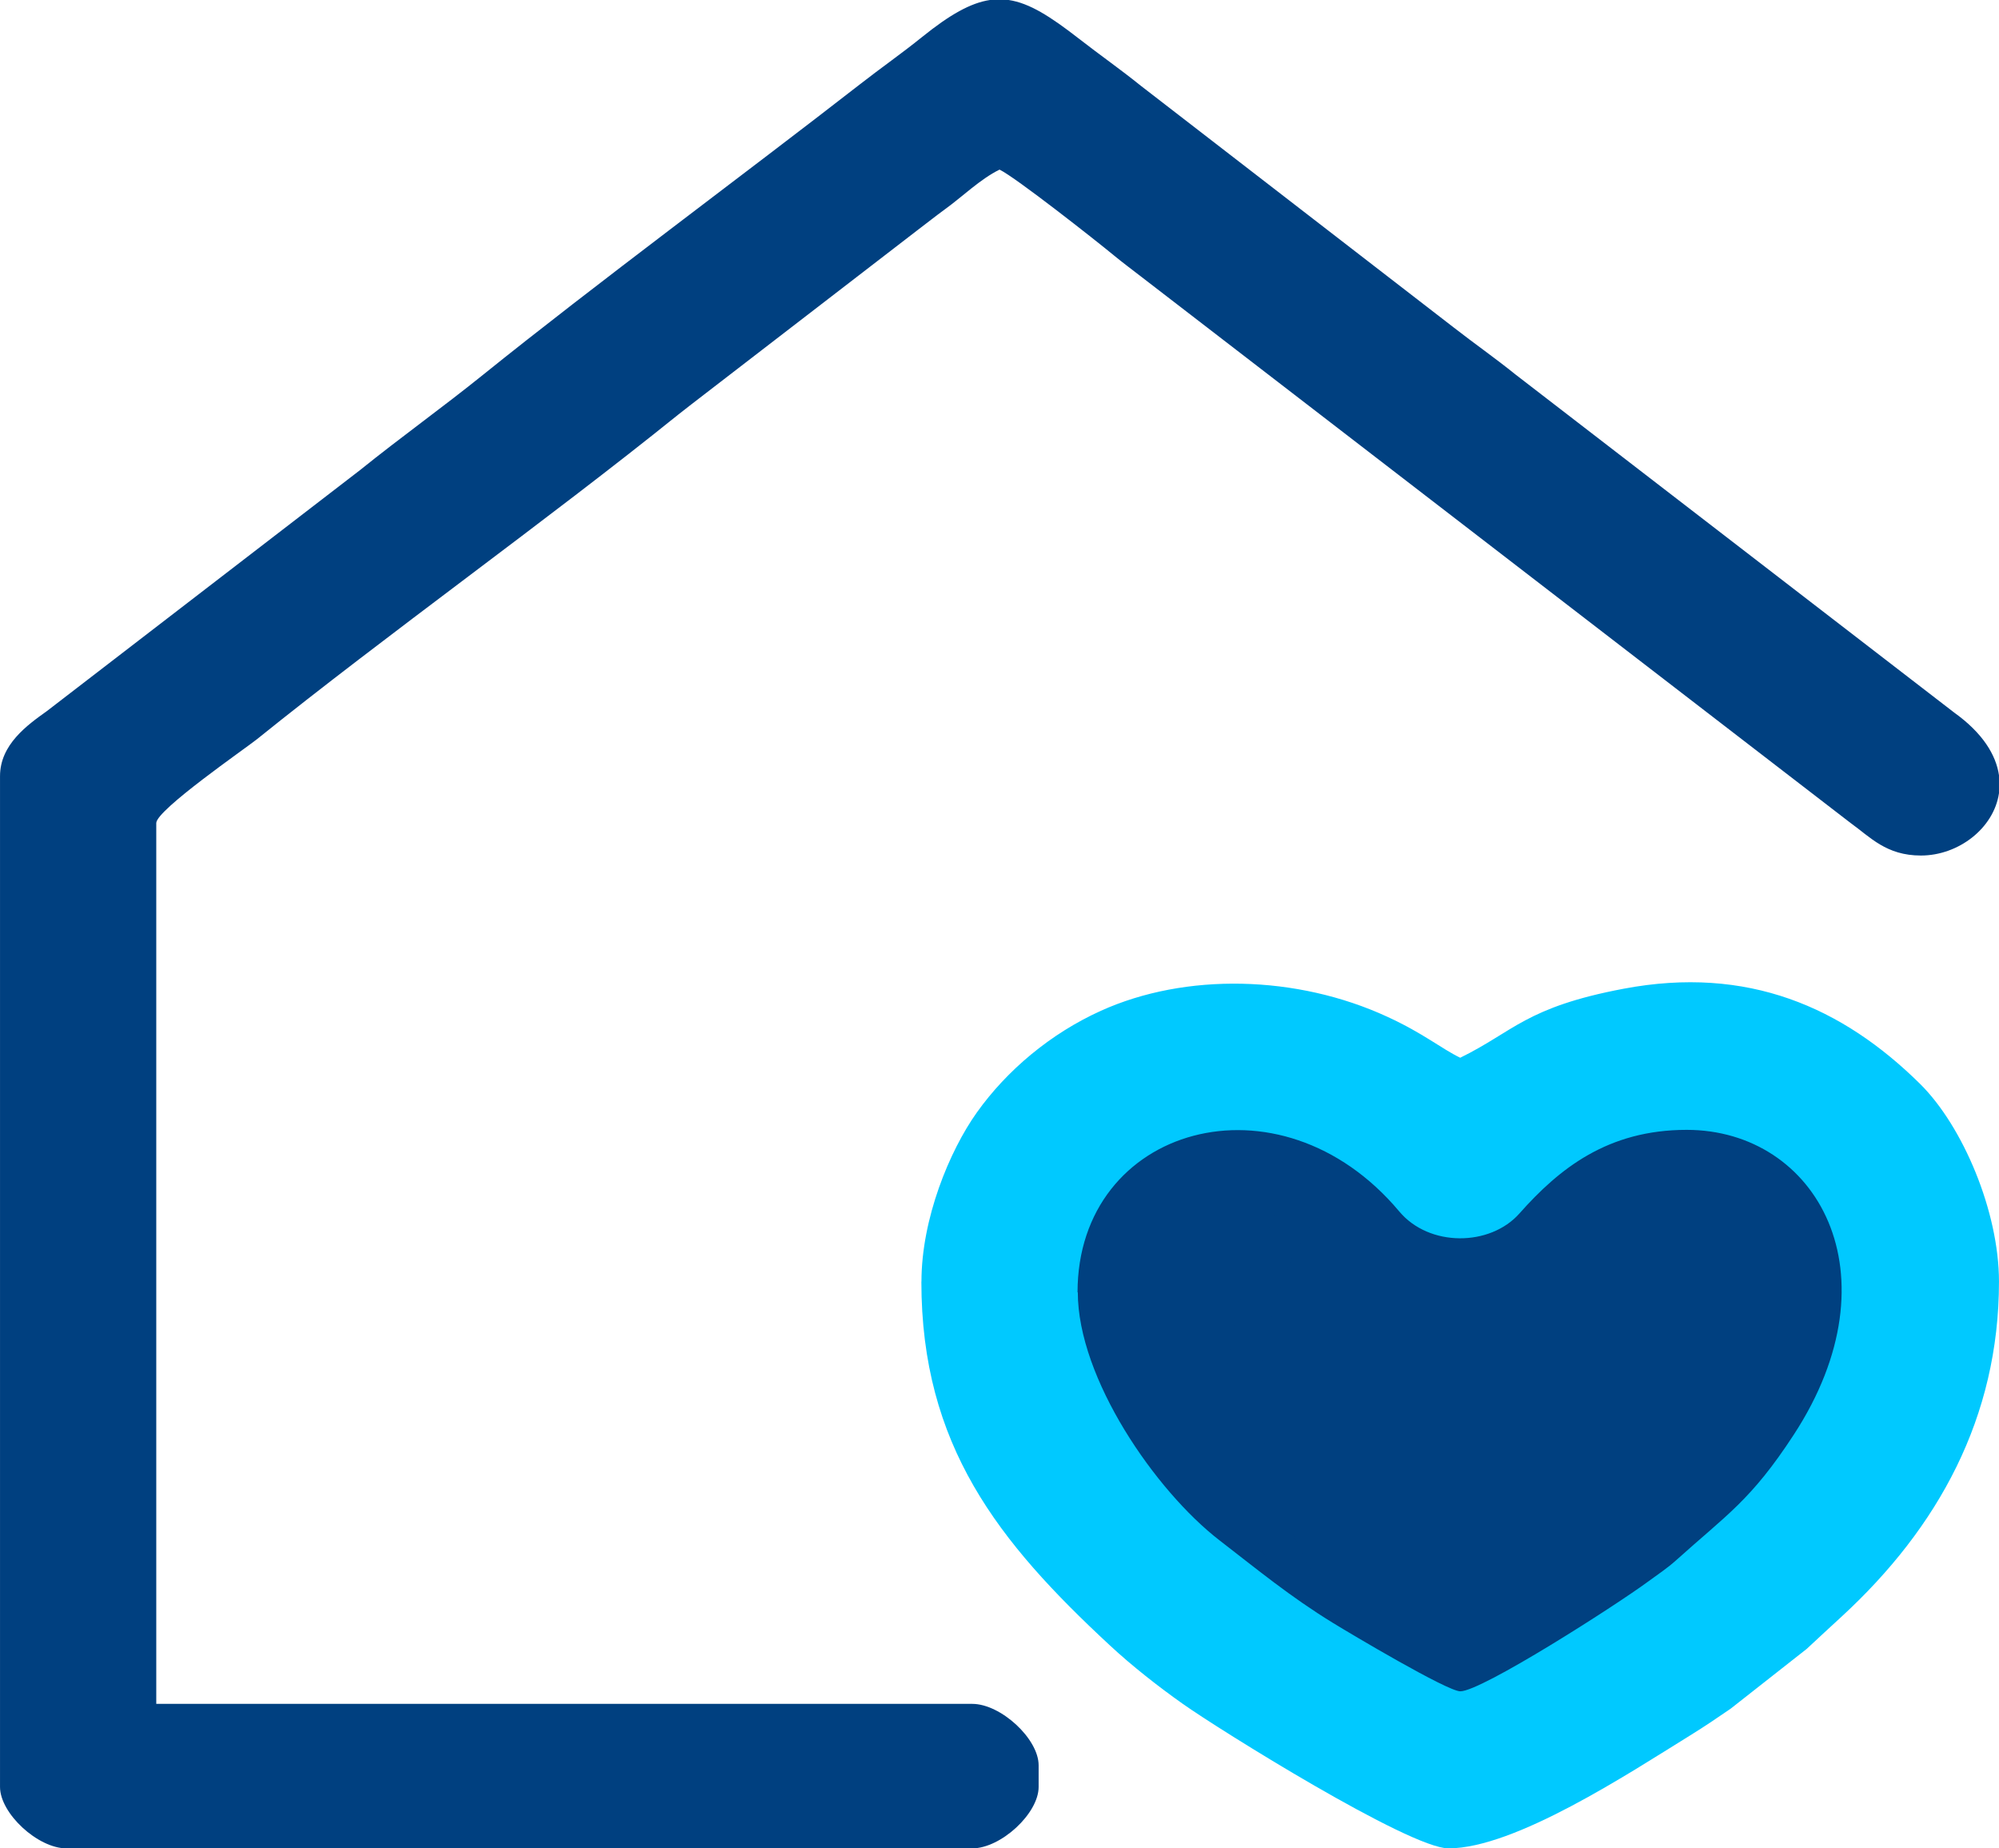
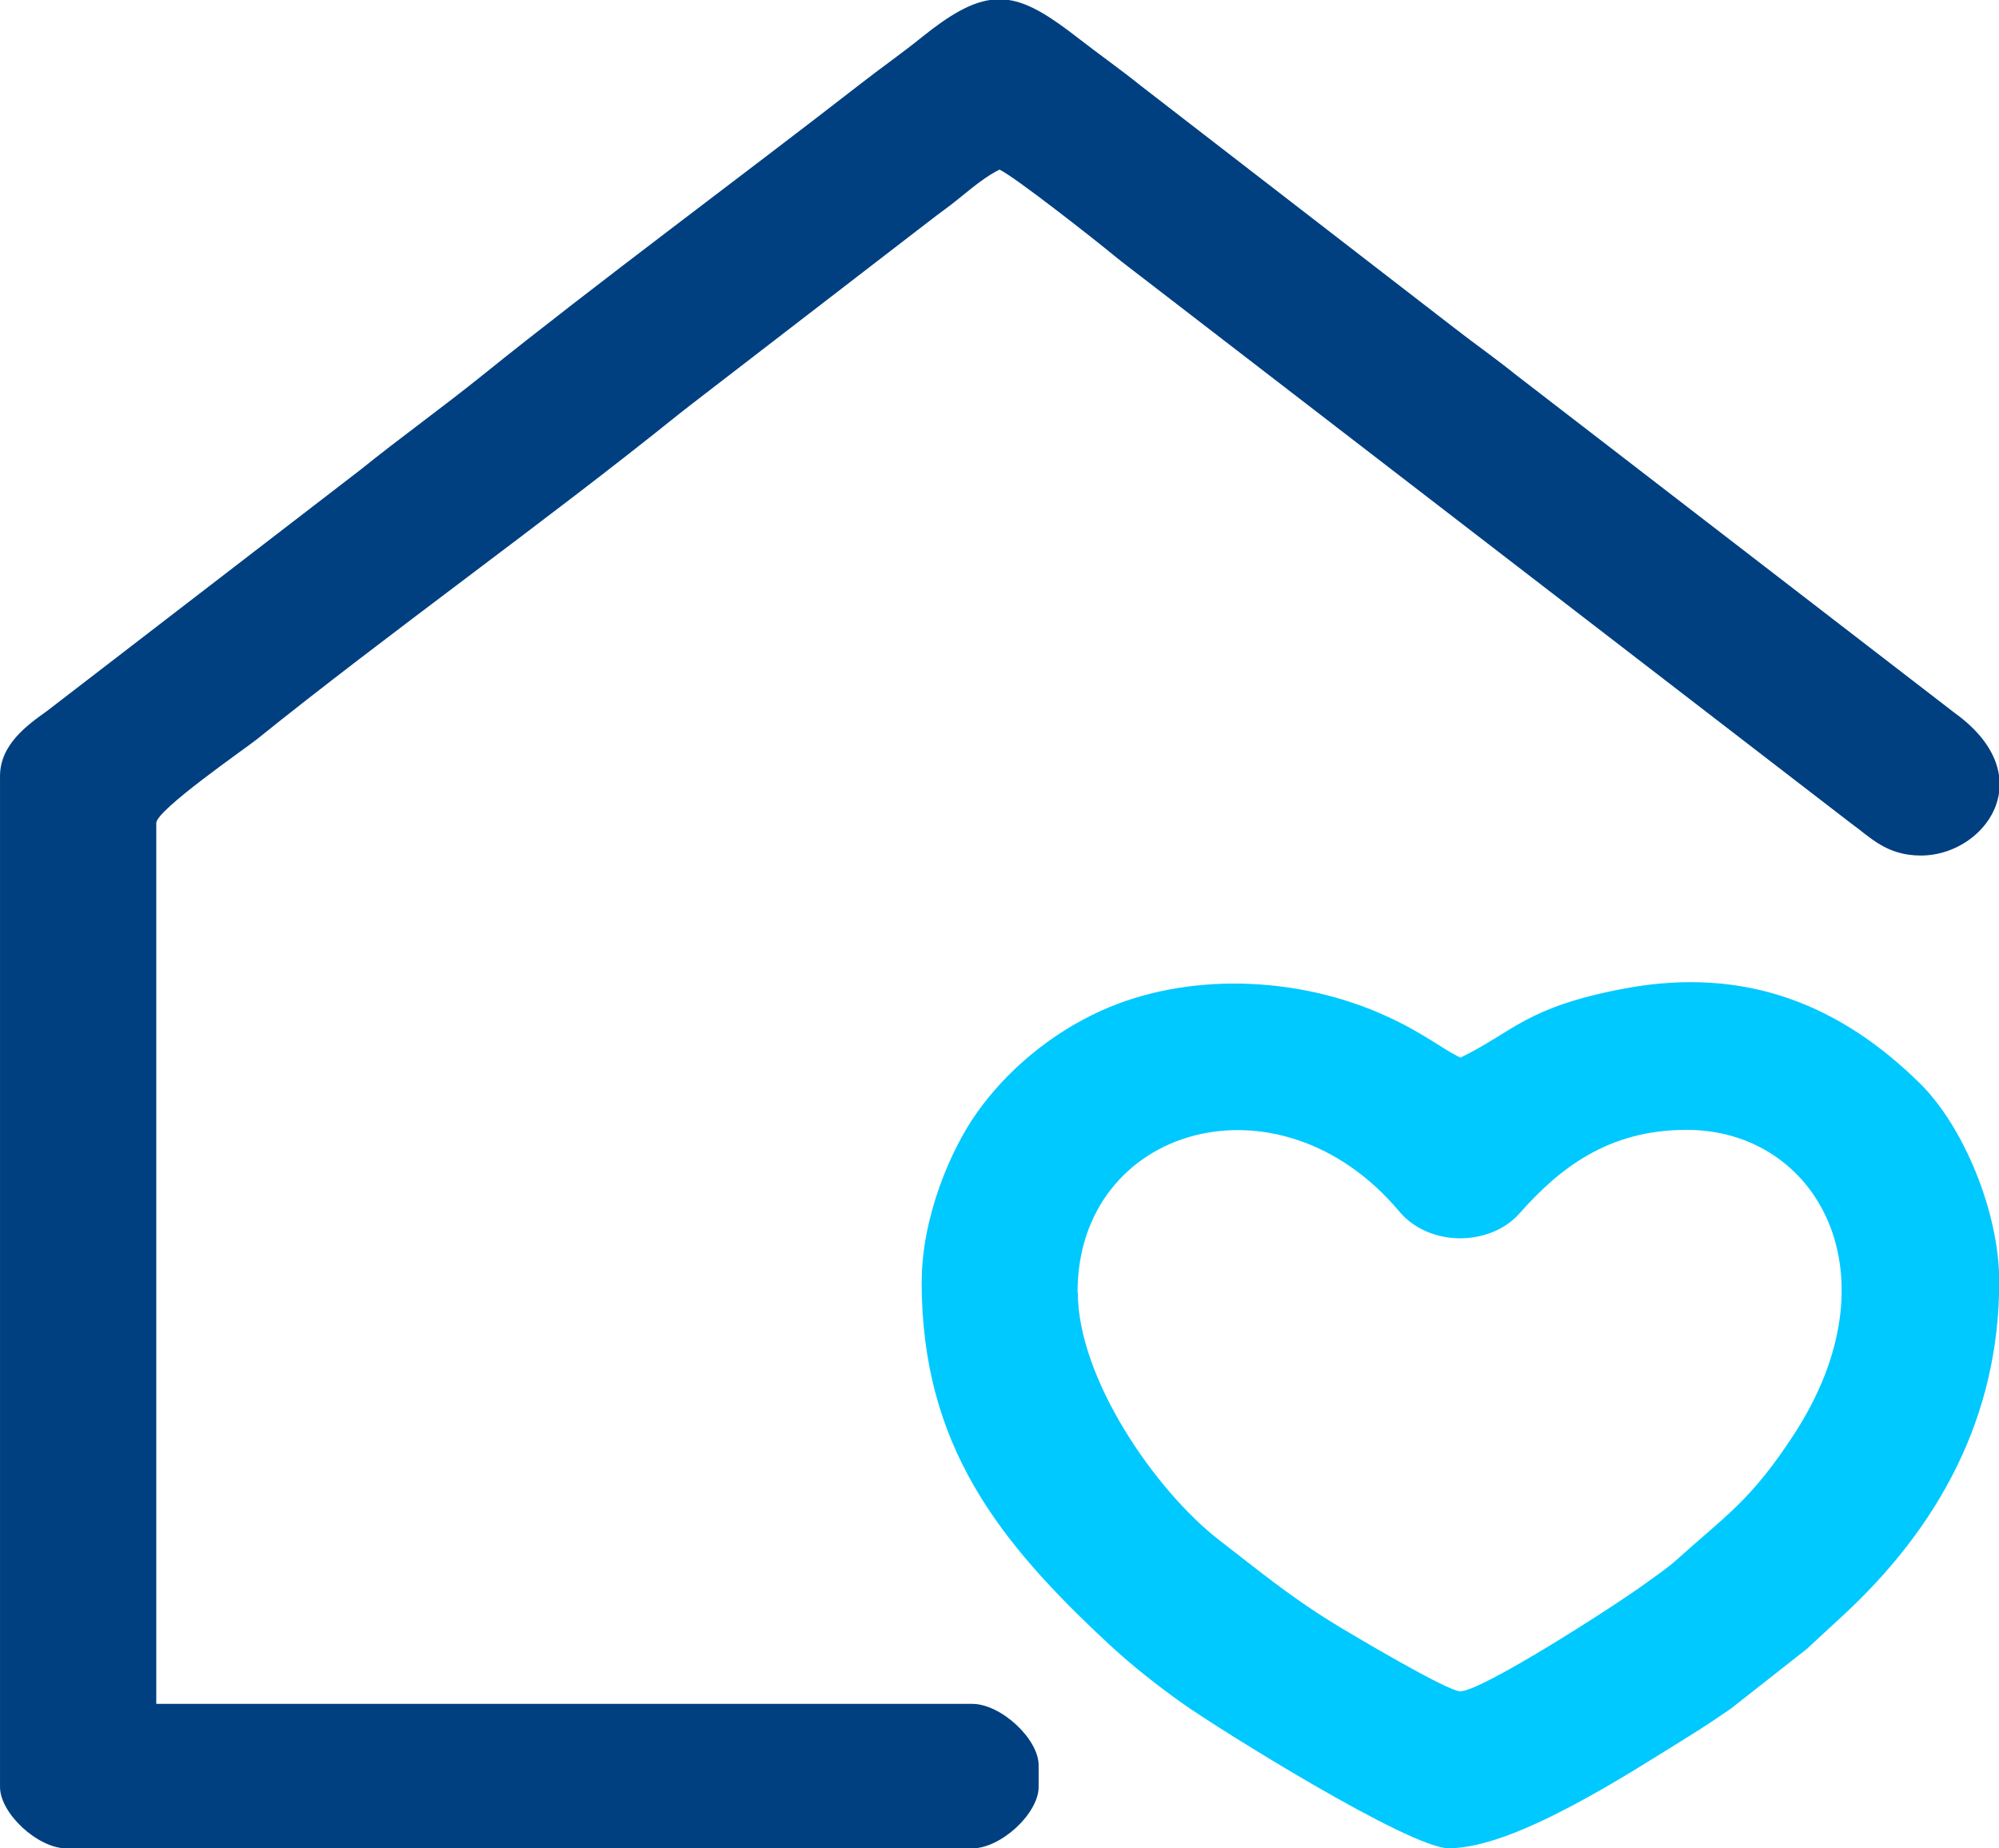
<svg xmlns="http://www.w3.org/2000/svg" xml:space="preserve" width="11.536mm" height="10.666mm" version="1.1" style="shape-rendering:geometricPrecision; text-rendering:geometricPrecision; image-rendering:optimizeQuality; fill-rule:evenodd; clip-rule:evenodd" viewBox="0 0 227.59 210.43">
  <defs>
    <style type="text/css">
   
    .str0 {stroke:#004080;stroke-width:3.95;stroke-miterlimit:22.926}
    .fil0 {fill:#004080}
    .fil1 {fill:#00C9FF}
   
  </style>
  </defs>
  <g id="Camada_x0020_1">
-     <ellipse class="fil0 str0" cx="155.01" cy="158.71" rx="36.21" ry="37.52" />
-     <ellipse class="fil0 str0" cx="177.85" cy="158.93" rx="36.21" ry="37.52" />
    <g id="_2565062755712">
      <path class="fil0" d="M-0 88.36l0 115.08c0,3.01 4.3,6.99 7.56,6.99l103.13 0c3.26,0 7.56,-3.97 7.56,-6.99l0 -2.47c0,-3.01 -4.3,-6.99 -7.56,-6.99l-92.9 0 0 -100.28c0,-1.49 10.22,-8.54 11.46,-9.54 14.82,-11.94 33,-24.89 48.01,-36.99 1.01,-0.81 1.84,-1.42 2.9,-2.25l24.25 -18.68c1.17,-0.88 2.07,-1.61 3.17,-2.41 1.97,-1.42 4.02,-3.44 6.22,-4.52 1.87,0.91 10.95,8.06 13.01,9.76 1.08,0.89 2,1.56 3.13,2.44l80.76 62.19c2.23,1.6 4.05,3.7 8,3.7 4.26,0 8.29,-3.08 8.89,-7.09l0 -2.05c-0.34,-2.32 -1.86,-4.81 -5.08,-7.12l-49.95 -38.49c-2.38,-1.92 -4.62,-3.47 -7.07,-5.38l-35.6 -27.5c-2.38,-1.92 -4.62,-3.47 -7.07,-5.38 -3.22,-2.5 -5.61,-4.04 -7.99,-4.39l-2.12 0c-2.2,0.33 -4.57,1.67 -7.71,4.2 -2.38,1.92 -4.62,3.47 -7.07,5.38 -13.16,10.24 -30.2,22.83 -42.91,33.07 -4.69,3.78 -9.34,7.09 -14.03,10.87l-35.66 27.44c-2.23,1.59 -5.33,3.81 -5.33,7.4z" />
-       <path class="fil1" d="M122.68 147.13c0,-18.95 22.97,-25.51 36.63,-9.21 3.41,4.07 10.34,4 13.68,0.23 4.54,-5.12 10.06,-9.52 19.04,-9.52 14.84,0 24.13,16.42 12.2,34.7 -4.88,7.49 -7.66,9.13 -13.41,14.31 -1,0.9 -2.08,1.61 -3.17,2.41 -3.76,2.77 -18.97,12.5 -21.39,12.5 -1.48,0 -12.45,-6.53 -14.49,-7.78 -4.87,-2.99 -8.55,-6.03 -12.93,-9.41 -7.3,-5.64 -16.13,-18.44 -16.13,-28.24zm-17.78 -1.23c0,18.65 8.74,29.62 21.45,41.41 2.54,2.36 5.53,4.7 8.33,6.68 4.09,2.9 25.8,16.44 30.23,16.44 7.56,0 20.49,-8.51 27.47,-12.83 1.78,-1.1 2.96,-1.91 4.67,-3.08l8.65 -6.8c1.43,-1.34 2.56,-2.37 4,-3.7 10.95,-10.09 17.89,-22.63 17.89,-38.12 0,-7.97 -4.12,-17.7 -8.99,-22.51 -8.84,-8.73 -19.63,-13.49 -33.73,-10.83 -11.17,2.11 -12.49,4.86 -18.62,7.86 -2.22,-1.08 -4.14,-2.75 -8.29,-4.66 -10.33,-4.77 -22.98,-5.04 -32.61,-0.69 -5.73,2.59 -10.71,6.77 -14.14,11.59 -3.11,4.37 -6.3,12.08 -6.3,19.25z" />
+       <path class="fil1" d="M122.68 147.13c0,-18.95 22.97,-25.51 36.63,-9.21 3.41,4.07 10.34,4 13.68,0.23 4.54,-5.12 10.06,-9.52 19.04,-9.52 14.84,0 24.13,16.42 12.2,34.7 -4.88,7.49 -7.66,9.13 -13.41,14.31 -1,0.9 -2.08,1.61 -3.17,2.41 -3.76,2.77 -18.97,12.5 -21.39,12.5 -1.48,0 -12.45,-6.53 -14.49,-7.78 -4.87,-2.99 -8.55,-6.03 -12.93,-9.41 -7.3,-5.64 -16.13,-18.44 -16.13,-28.24m-17.78 -1.23c0,18.65 8.74,29.62 21.45,41.41 2.54,2.36 5.53,4.7 8.33,6.68 4.09,2.9 25.8,16.44 30.23,16.44 7.56,0 20.49,-8.51 27.47,-12.83 1.78,-1.1 2.96,-1.91 4.67,-3.08l8.65 -6.8c1.43,-1.34 2.56,-2.37 4,-3.7 10.95,-10.09 17.89,-22.63 17.89,-38.12 0,-7.97 -4.12,-17.7 -8.99,-22.51 -8.84,-8.73 -19.63,-13.49 -33.73,-10.83 -11.17,2.11 -12.49,4.86 -18.62,7.86 -2.22,-1.08 -4.14,-2.75 -8.29,-4.66 -10.33,-4.77 -22.98,-5.04 -32.61,-0.69 -5.73,2.59 -10.71,6.77 -14.14,11.59 -3.11,4.37 -6.3,12.08 -6.3,19.25z" />
    </g>
  </g>
</svg>